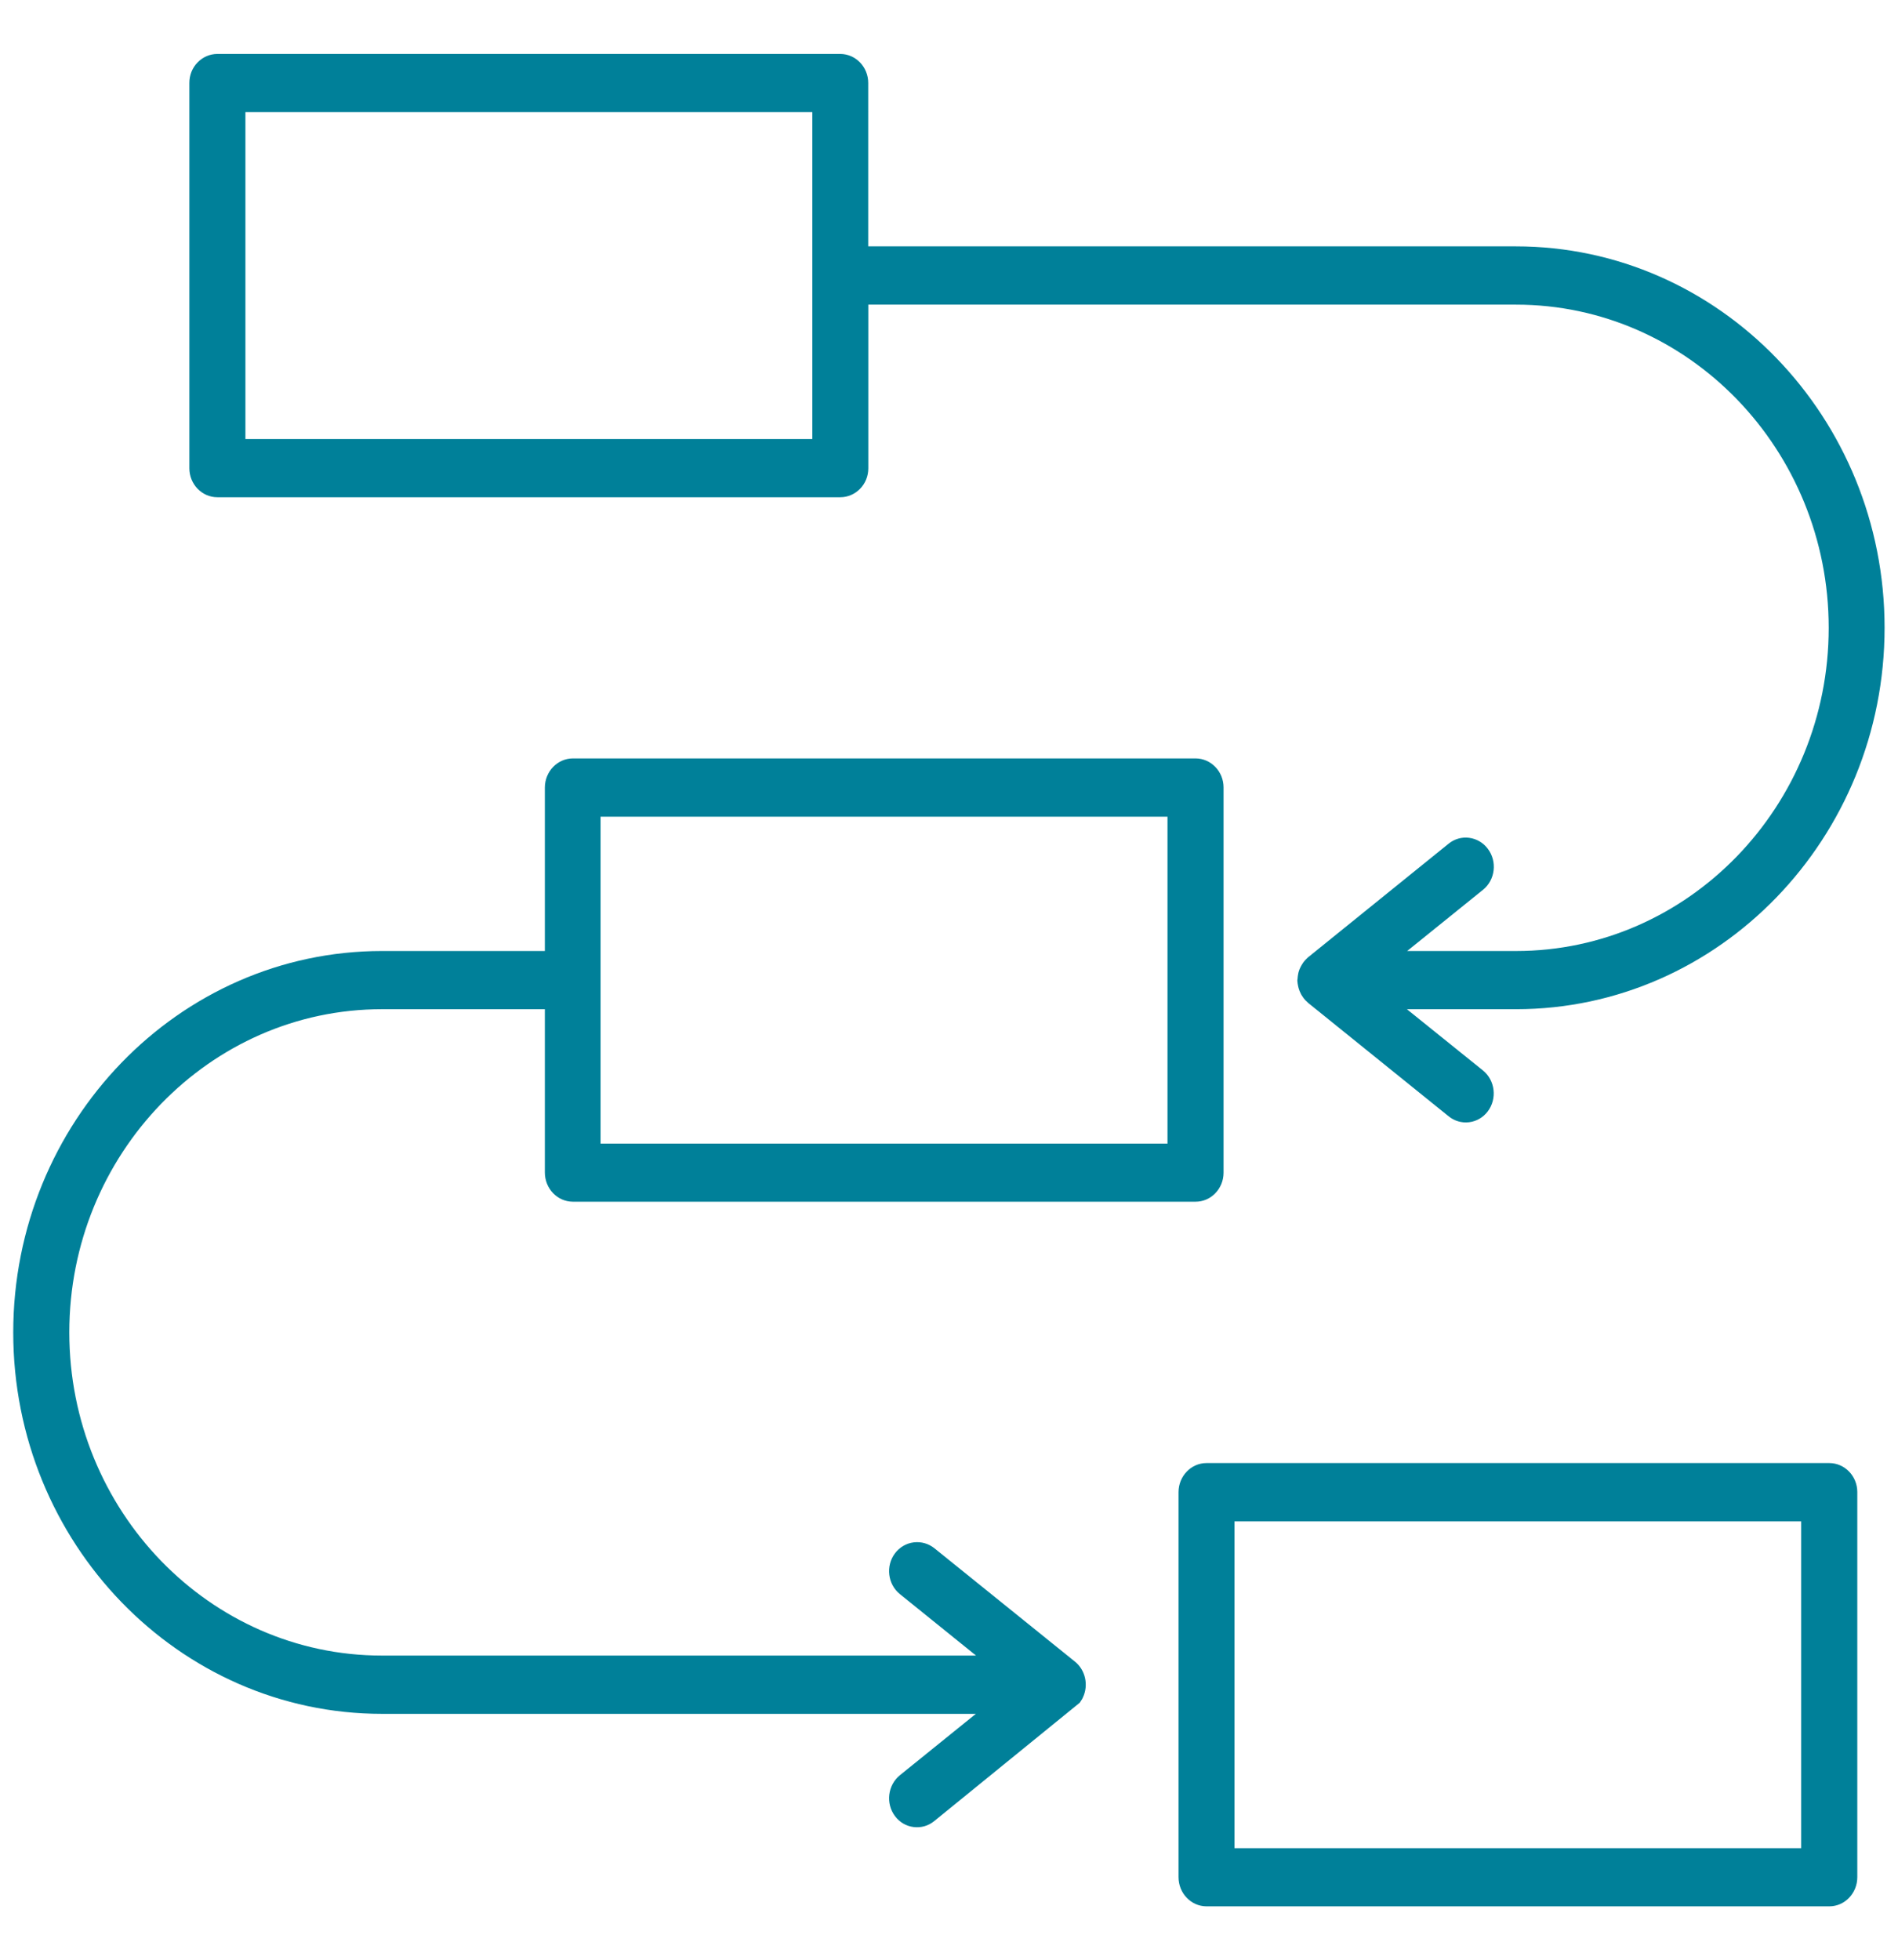
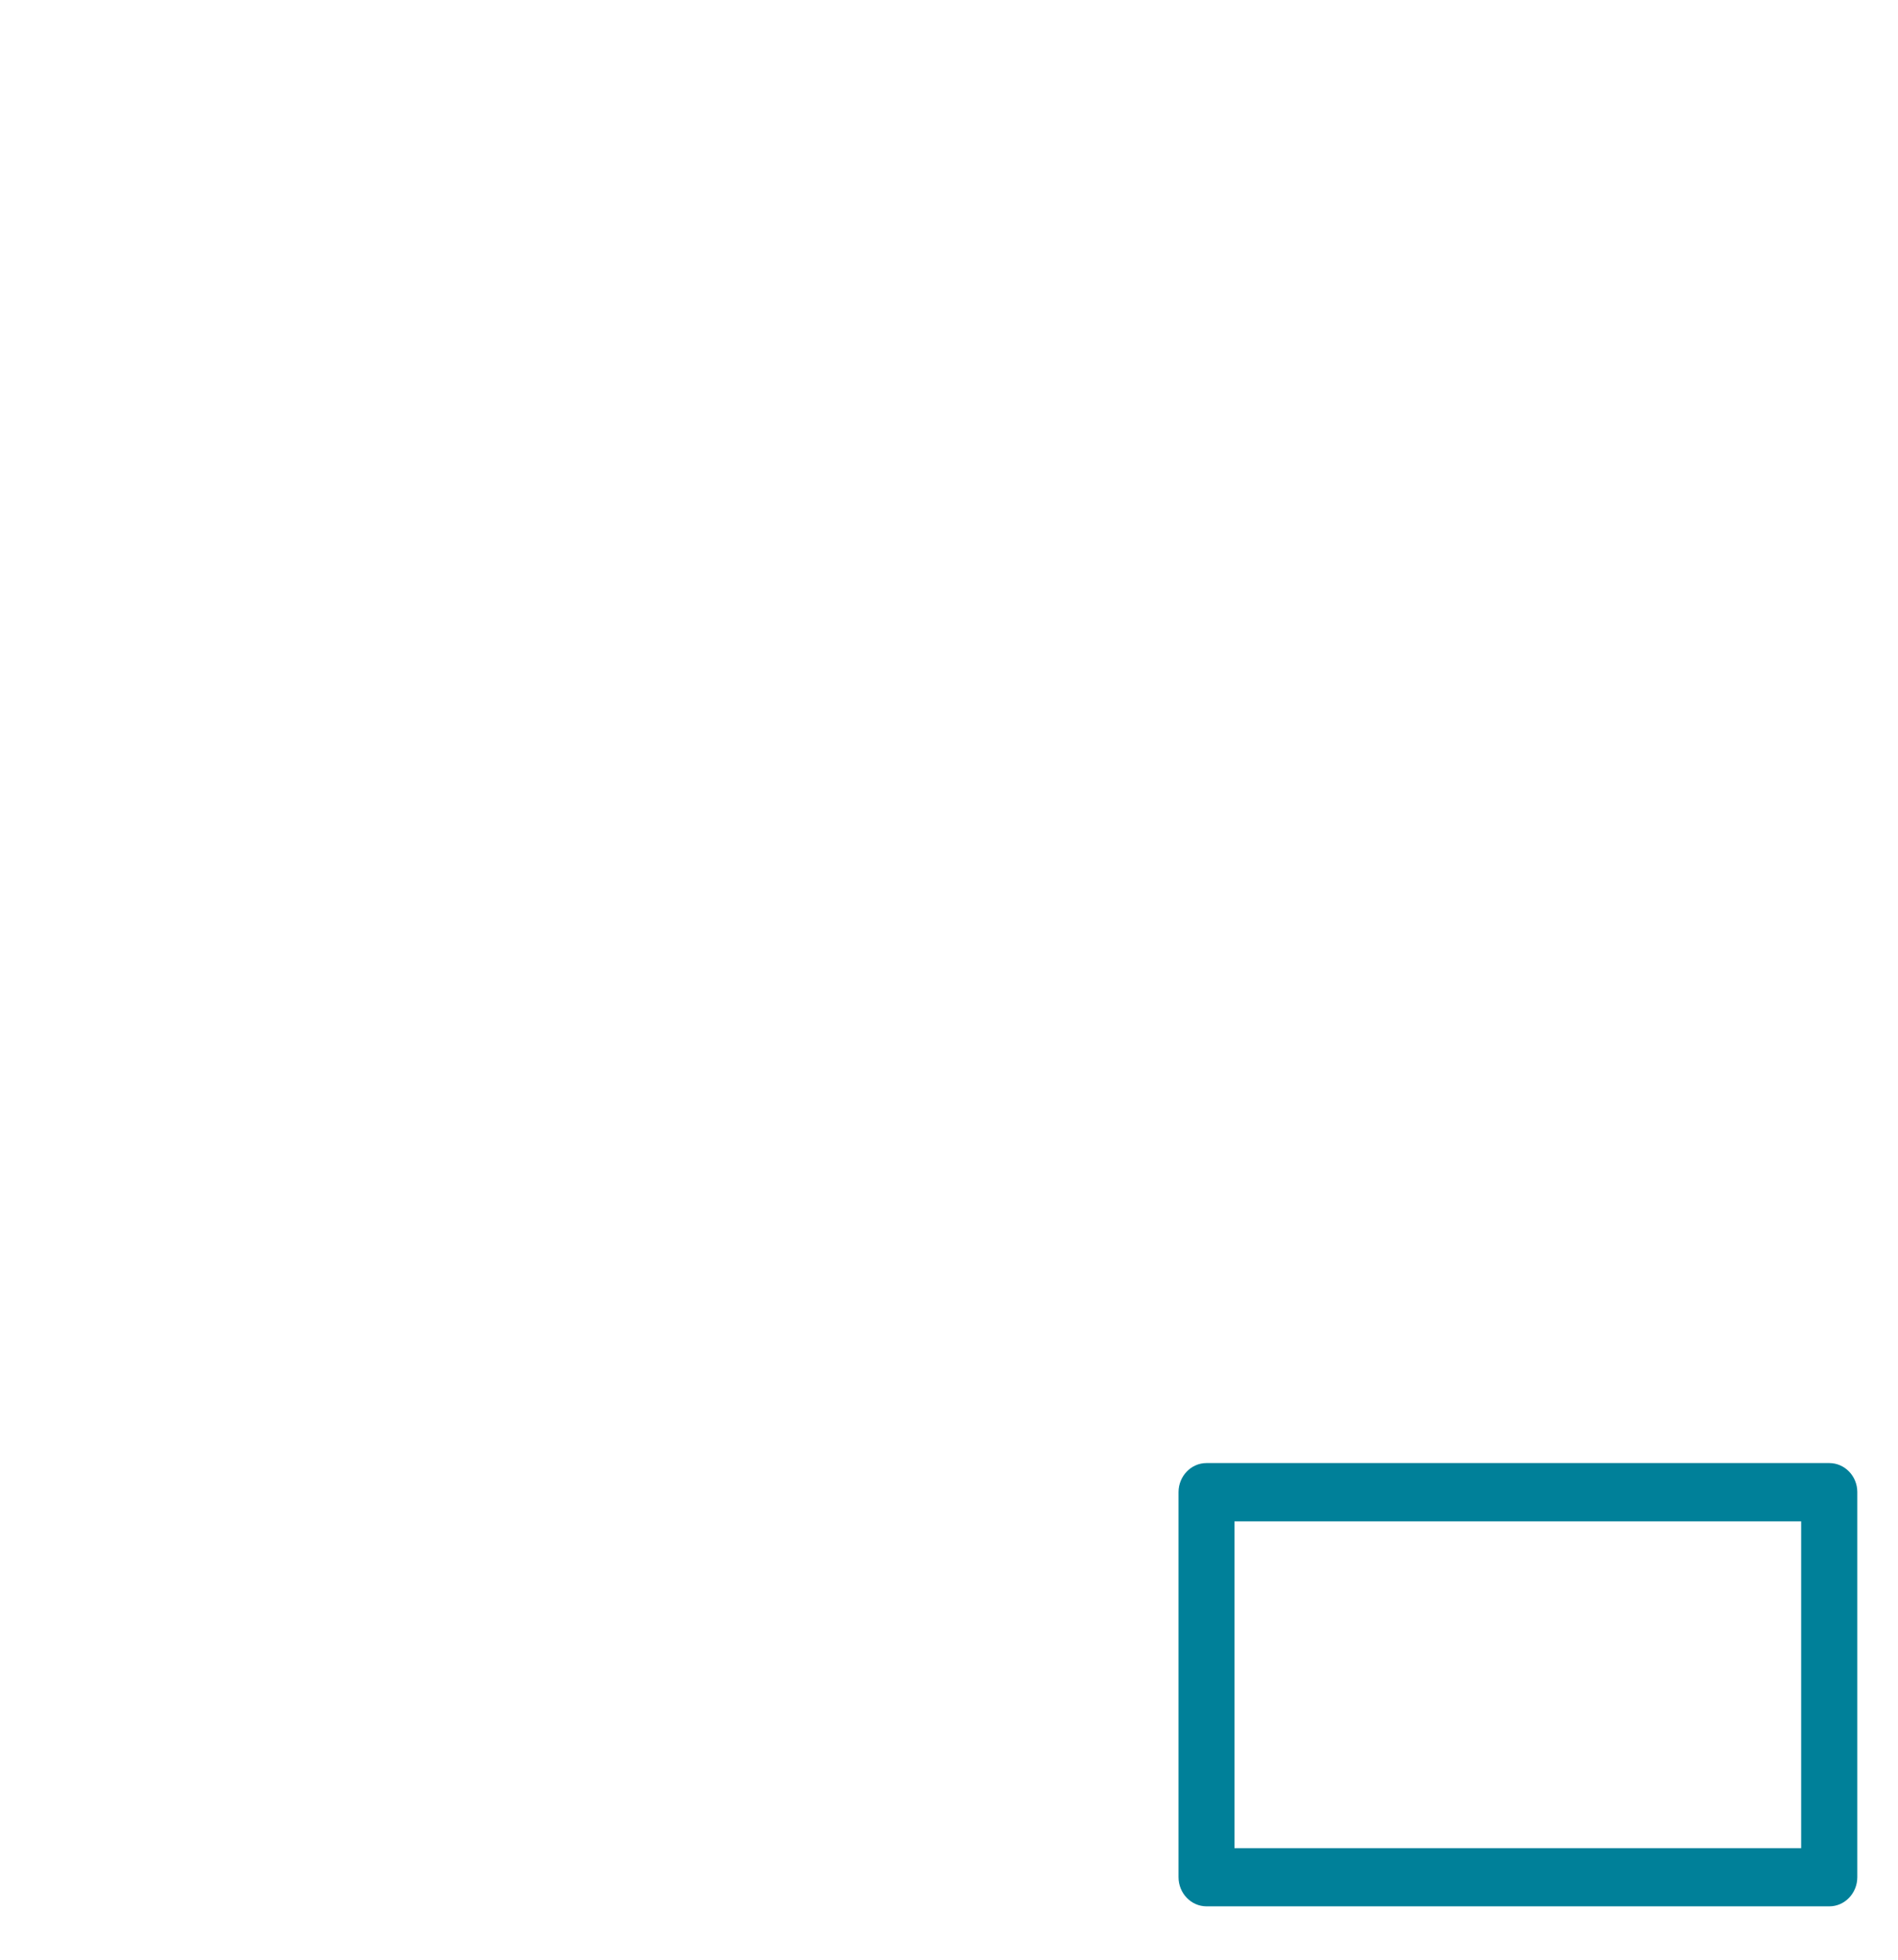
<svg xmlns="http://www.w3.org/2000/svg" id="Layer_1" viewBox="0 0 215 222">
  <defs>
    <style>.cls-1{fill:#008099;}</style>
  </defs>
  <path class="cls-1" d="M210.39,212.59v-43.62c0-1.81-1.43-3.28-3.17-3.28h-70.56c-1.74,0-3.15,1.48-3.16,3.28v43.61c0,1.82,1.41,3.3,3.16,3.31h70.56c1.75,0,3.17-1.49,3.17-3.3ZM204.03,209.3h-64.19v-37.01h64.19v37.01Z" />
-   <path class="cls-1" d="M121.76,188.17l-15.92-12.84c-.67-.53-1.49-.76-2.33-.66-.84.1-1.61.55-2.13,1.24-1.08,1.44-.82,3.52.57,4.63l8.61,6.95H43.27c-19.53,0-35.42-16.42-35.42-36.6s15.89-36.6,35.42-36.6h18.45v18.49c0,1.82,1.41,3.3,3.16,3.31h70.55c.82,0,1.6-.32,2.19-.91.63-.63.98-1.47.98-2.37v-43.64c0-1.81-1.43-3.28-3.17-3.28h-70.55c-1.74.01-3.15,1.48-3.16,3.29v18.52h-18.45c-23.03,0-41.77,19.38-41.77,43.2s18.74,43.19,41.77,43.19h67.27l-8.59,6.94c-1.39,1.12-1.65,3.2-.57,4.64.52.7,1.28,1.14,2.12,1.24.83.1,1.66-.13,2.32-.67l16.49-13.41.26-.4s.05-.11.09-.18c.67-1.4.3-3.12-.9-4.08ZM68.03,92.49h64.22v37.02h-64.22v-37.02Z" />
-   <path class="cls-1" d="M21.45,53.03c0,.88.34,1.71.94,2.33.6.61,1.39.95,2.23.95h70.57c.84,0,1.63-.34,2.23-.95.61-.62.94-1.45.94-2.33v-18.53h73.37c19.53,0,35.42,16.42,35.42,36.6s-15.89,36.6-35.42,36.6h-12.33l8.6-6.94c1.38-1.12,1.62-3.2.54-4.63-.52-.7-1.28-1.14-2.12-1.25-.83-.11-1.66.13-2.32.66l-15.91,12.86s-.11.09-.16.15c-.08.07-.13.12-.18.18-.13.14-.26.31-.37.5-.04.07-.09.15-.13.23-.11.2-.19.41-.25.62l-.04.18c-.04.2-.07.4-.08.6l-.02.13v.1c.02.2.04.41.09.6.02.07.03.14.05.21.06.21.14.42.24.61.04.08.08.16.13.23.12.2.25.38.4.54l.09.08c.1.1.17.17.24.23l15.9,12.83c.66.53,1.48.77,2.31.67.84-.1,1.6-.54,2.12-1.23,1.08-1.43.84-3.51-.54-4.63l-8.62-6.94h12.35c23.03,0,41.76-19.38,41.76-43.2s-18.73-43.19-41.76-43.19h-73.37V9.39c0-.88-.34-1.71-.94-2.33-.6-.61-1.39-.95-2.23-.95H24.62c-.84,0-1.63.34-2.23.95-.61.62-.94,1.45-.94,2.33v43.64ZM27.8,12.7h64.22v37.02H27.8V12.7Z" />
</svg>